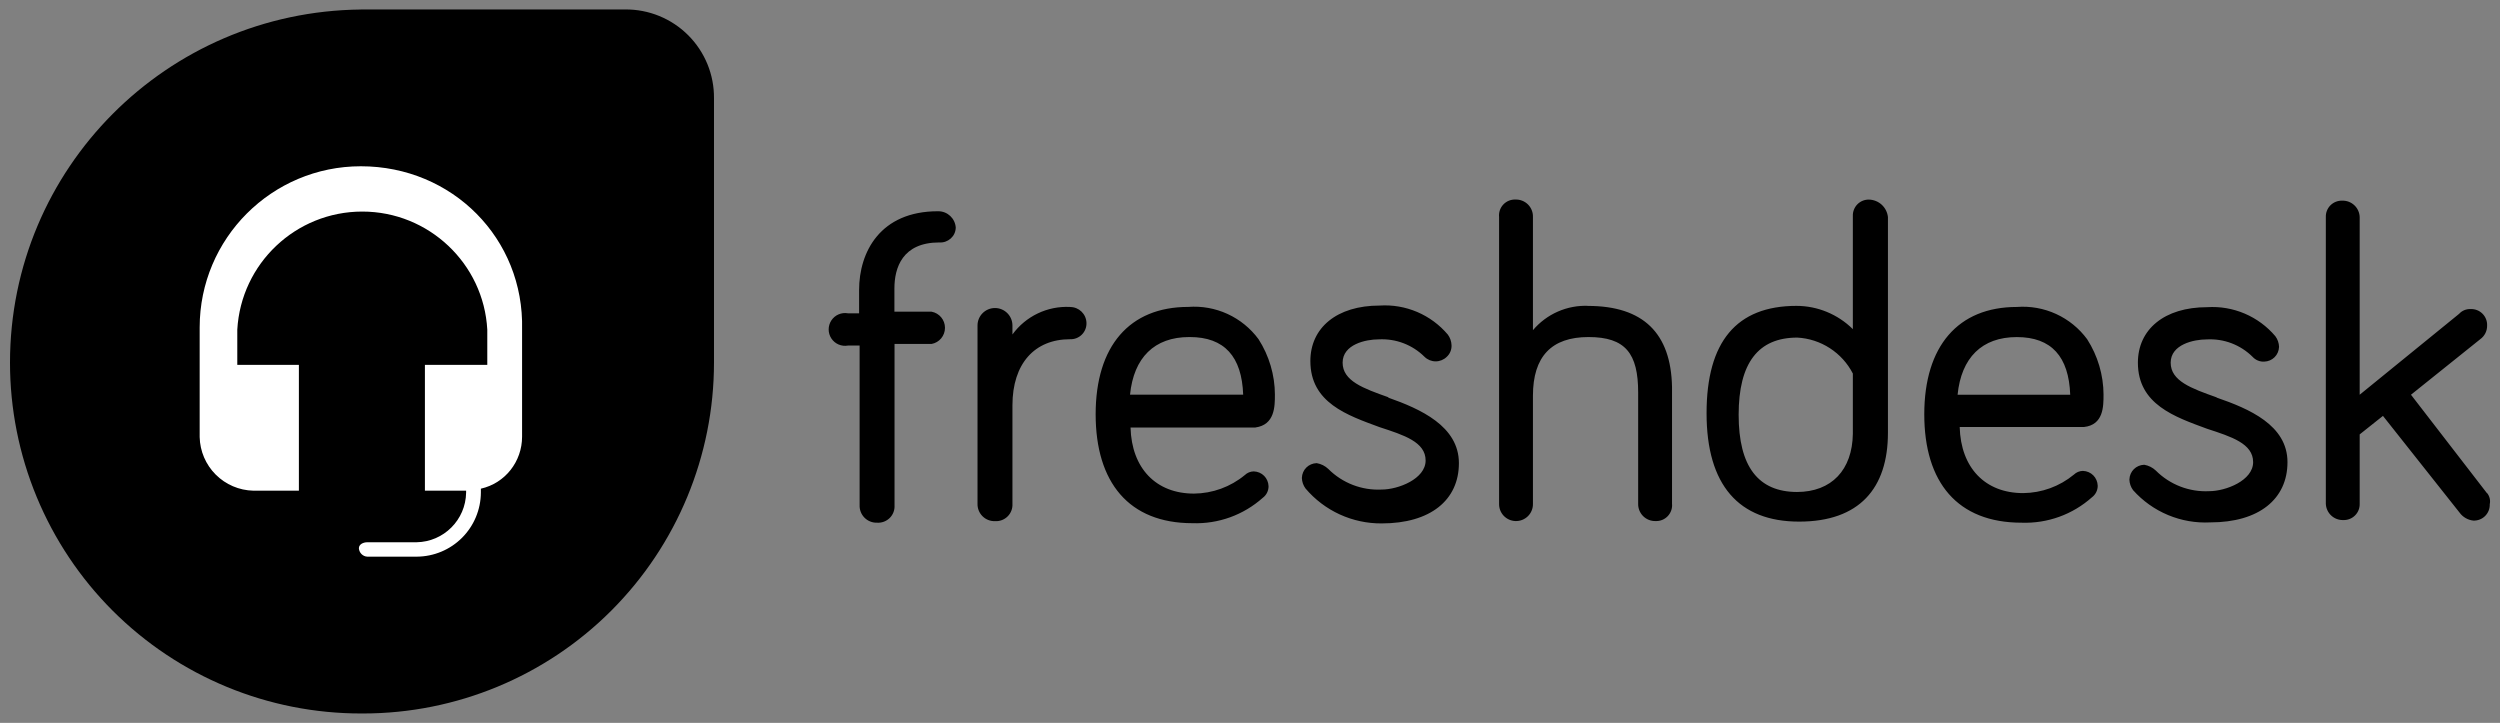
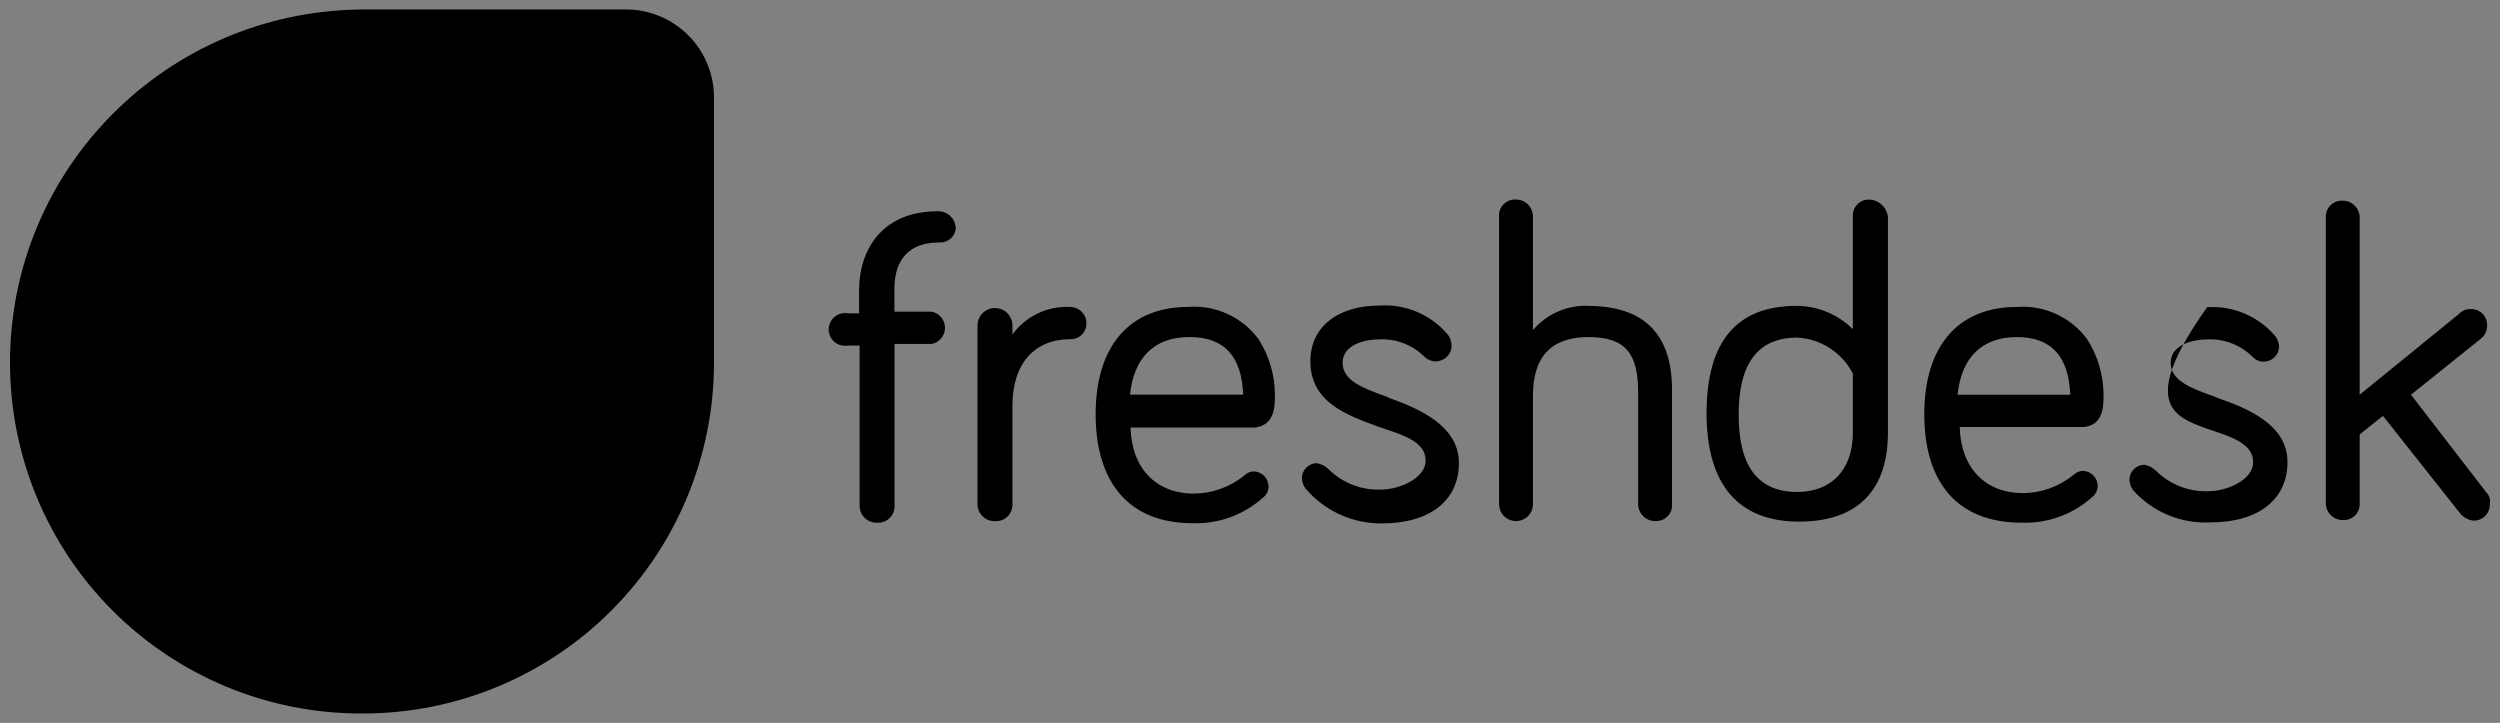
<svg xmlns="http://www.w3.org/2000/svg" width="166" height="48" viewBox="0 0 166 48" fill="none">
  <rect x="0" y="0" width="166" height="48" fill="#808080" stroke="none" />
-   <path d="M165.129 32.74L160.089 26.21L164.688 22.523C164.982 22.313 165.153 21.972 165.144 21.61C165.15 21.466 165.125 21.322 165.072 21.188C165.019 21.053 164.939 20.931 164.837 20.829C164.735 20.727 164.613 20.647 164.478 20.594C164.344 20.541 164.2 20.517 164.056 20.522C163.763 20.508 163.48 20.623 163.284 20.839L156.683 26.21V14.413C156.678 14.266 156.645 14.12 156.584 13.986C156.524 13.851 156.437 13.73 156.329 13.629C156.221 13.527 156.095 13.449 155.957 13.396C155.819 13.344 155.671 13.32 155.524 13.325C155.379 13.319 155.235 13.344 155.101 13.397C154.967 13.45 154.844 13.53 154.742 13.632C154.64 13.734 154.56 13.856 154.507 13.991C154.454 14.125 154.43 14.269 154.435 14.413V33.443C154.44 33.591 154.473 33.736 154.534 33.871C154.595 34.005 154.681 34.127 154.789 34.228C154.897 34.329 155.023 34.408 155.161 34.46C155.3 34.512 155.447 34.536 155.594 34.532C155.739 34.537 155.883 34.512 156.017 34.459C156.151 34.407 156.274 34.327 156.376 34.224C156.478 34.122 156.558 34 156.611 33.866C156.664 33.731 156.688 33.587 156.683 33.443V28.844L158.228 27.615L163.318 34.041C163.425 34.188 163.562 34.31 163.719 34.401C163.876 34.492 164.051 34.549 164.231 34.568C164.376 34.573 164.52 34.548 164.654 34.495C164.789 34.443 164.911 34.363 165.013 34.261C165.115 34.158 165.195 34.036 165.248 33.902C165.301 33.767 165.325 33.623 165.32 33.479C165.348 33.351 165.346 33.218 165.316 33.09C165.285 32.963 165.227 32.844 165.144 32.742L165.129 32.74ZM147.186 26.386C145.501 25.789 144.133 25.297 144.133 24.082C144.133 22.866 145.678 22.537 146.521 22.537C147.673 22.474 148.767 22.896 149.574 23.696C149.671 23.802 149.791 23.886 149.924 23.94C150.058 23.995 150.201 24.02 150.346 24.012C150.881 23.994 151.31 23.581 151.329 23.029C151.321 22.775 151.236 22.53 151.084 22.326C150.533 21.673 149.836 21.159 149.049 20.823C148.263 20.488 147.409 20.342 146.555 20.397C143.711 20.397 141.956 21.871 141.956 24.083C141.956 26.857 144.414 27.683 146.555 28.472C148.171 28.999 149.608 29.456 149.608 30.684C149.608 31.912 147.782 32.614 146.694 32.614C145.369 32.681 144.081 32.182 143.147 31.246C142.934 31.043 142.665 30.909 142.375 30.86C141.839 30.878 141.41 31.292 141.392 31.843C141.399 32.097 141.485 32.342 141.636 32.546C142.277 33.263 143.07 33.828 143.957 34.198C144.844 34.569 145.803 34.736 146.763 34.687C149.993 34.687 151.889 33.142 151.889 30.684C151.889 28.226 149.326 27.137 147.185 26.4L147.186 26.386ZM133.915 22.382C136.219 22.382 137.371 23.681 137.462 26.21H129.984C130.229 23.752 131.6 22.382 133.915 22.382ZM139.675 26.21C139.67 24.903 139.292 23.624 138.586 22.523C138.053 21.8 137.345 21.224 136.528 20.849C135.711 20.474 134.813 20.314 133.917 20.382C130.02 20.382 127.772 22.98 127.772 27.51C127.772 32.041 129.984 34.707 134.232 34.707C135.96 34.768 137.62 34.163 138.902 33.023C139.022 32.934 139.12 32.817 139.187 32.683C139.255 32.549 139.289 32.401 139.288 32.251C139.269 31.715 138.856 31.286 138.304 31.267C138.081 31.271 137.868 31.359 137.708 31.513C136.758 32.297 135.568 32.731 134.337 32.742C131.808 32.742 130.194 31.057 130.124 28.353H138.375C139.674 28.212 139.674 26.985 139.674 26.211L139.675 26.21ZM119.342 32.668C116.745 32.668 115.446 30.983 115.446 27.542C115.446 24.1 116.745 22.416 119.342 22.416C120.112 22.458 120.856 22.7 121.503 23.119C122.15 23.538 122.676 24.118 123.029 24.803V28.806C122.994 31.194 121.625 32.668 119.308 32.668H119.342ZM124.117 13.253C123.973 13.248 123.829 13.272 123.695 13.325C123.56 13.378 123.438 13.458 123.336 13.56C123.234 13.662 123.154 13.784 123.101 13.919C123.048 14.053 123.023 14.197 123.029 14.341V21.855C122.029 20.865 120.679 20.31 119.285 20.31C115.305 20.31 113.316 22.686 113.316 27.438C113.316 32.213 115.457 34.635 119.46 34.635C123.464 34.635 125.359 32.423 125.359 28.737V14.412C125.325 14.098 125.178 13.807 124.946 13.593C124.713 13.38 124.41 13.259 124.094 13.253H124.117ZM105.474 20.309C104.777 20.278 104.082 20.408 103.443 20.688C102.804 20.968 102.237 21.391 101.787 21.924V14.409C101.792 14.255 101.766 14.103 101.709 13.96C101.653 13.817 101.568 13.687 101.459 13.578C101.35 13.47 101.22 13.384 101.078 13.328C100.935 13.271 100.782 13.245 100.628 13.25C100.477 13.244 100.327 13.27 100.187 13.327C100.048 13.384 99.922 13.471 99.819 13.581C99.715 13.691 99.637 13.822 99.589 13.964C99.541 14.107 99.524 14.259 99.539 14.409V33.439C99.535 33.586 99.559 33.733 99.611 33.872C99.663 34.01 99.742 34.136 99.843 34.244C99.944 34.352 100.066 34.438 100.2 34.499C100.335 34.56 100.48 34.593 100.628 34.598C100.782 34.603 100.935 34.576 101.078 34.52C101.22 34.463 101.35 34.378 101.459 34.27C101.568 34.161 101.653 34.031 101.709 33.888C101.766 33.745 101.792 33.592 101.787 33.439V26.276C101.787 23.678 103.016 22.38 105.474 22.38C107.932 22.38 108.774 23.468 108.774 26.066V33.439C108.769 33.592 108.796 33.745 108.852 33.888C108.909 34.031 108.994 34.161 109.103 34.27C109.211 34.378 109.341 34.463 109.484 34.52C109.627 34.576 109.78 34.603 109.933 34.598C110.084 34.604 110.234 34.578 110.374 34.521C110.514 34.464 110.639 34.377 110.743 34.267C110.846 34.157 110.924 34.026 110.973 33.883C111.021 33.74 111.038 33.589 111.022 33.439V25.684C110.95 22.138 109.125 20.313 105.439 20.313L105.474 20.309ZM92.203 26.383C90.518 25.787 89.15 25.294 89.15 24.079C89.15 22.863 90.695 22.534 91.537 22.534C92.689 22.472 93.784 22.894 94.59 23.693C94.787 23.886 95.052 23.995 95.327 23.995C95.603 23.995 95.868 23.886 96.065 23.693C96.171 23.595 96.255 23.476 96.309 23.342C96.364 23.209 96.389 23.065 96.382 22.921C96.374 22.667 96.288 22.422 96.137 22.218C95.585 21.565 94.888 21.05 94.102 20.715C93.315 20.38 92.461 20.234 91.608 20.289C88.764 20.289 87.008 21.763 87.008 23.975C87.008 26.748 89.467 27.575 91.608 28.364C93.224 28.891 94.661 29.348 94.661 30.576C94.661 31.804 92.835 32.506 91.746 32.506C90.421 32.573 89.134 32.074 88.199 31.138C87.986 30.935 87.717 30.801 87.428 30.752C86.892 30.77 86.463 31.184 86.444 31.735C86.452 31.989 86.537 32.234 86.689 32.438C87.311 33.17 88.086 33.758 88.959 34.158C89.833 34.558 90.784 34.762 91.745 34.755C94.975 34.755 96.871 33.21 96.871 30.752C96.871 28.294 94.308 27.152 92.167 26.398L92.203 26.383ZM79.001 22.38C81.305 22.38 82.457 23.678 82.547 26.207H75.034C75.278 23.749 76.649 22.38 78.965 22.38H79.001ZM84.654 26.207C84.649 24.9 84.271 23.621 83.566 22.521C83.032 21.797 82.324 21.221 81.507 20.846C80.691 20.472 79.792 20.311 78.896 20.379C74.999 20.379 72.751 22.977 72.751 27.507C72.751 32.038 74.963 34.74 79.176 34.74C80.904 34.801 82.565 34.196 83.846 33.056C83.967 32.967 84.065 32.85 84.132 32.716C84.199 32.582 84.233 32.434 84.232 32.284C84.213 31.748 83.8 31.319 83.249 31.3C83.026 31.304 82.813 31.392 82.653 31.547C81.703 32.33 80.513 32.764 79.281 32.775C76.753 32.775 75.139 31.09 75.068 28.386H83.354C84.653 28.21 84.653 26.982 84.653 26.209L84.654 26.207ZM71.053 20.382C69.551 20.306 68.113 20.993 67.226 22.208V21.612C67.226 20.973 66.707 20.453 66.067 20.453C65.426 20.453 64.907 20.971 64.907 21.612V33.444C64.902 33.598 64.929 33.751 64.986 33.894C65.042 34.037 65.127 34.167 65.236 34.275C65.344 34.384 65.474 34.469 65.617 34.526C65.76 34.582 65.913 34.609 66.067 34.604C66.38 34.625 66.686 34.509 66.909 34.287C67.132 34.065 67.246 33.758 67.226 33.444V26.914C67.226 24.141 68.7 22.525 71.053 22.525C71.198 22.53 71.342 22.506 71.476 22.453C71.611 22.4 71.733 22.32 71.835 22.218C71.937 22.116 72.017 21.994 72.07 21.859C72.123 21.725 72.147 21.581 72.142 21.436C72.123 20.849 71.641 20.382 71.053 20.385V20.382ZM62.275 14.027C58.448 14.027 57.044 16.73 57.044 19.259V20.804H56.306C55.877 20.726 55.442 20.912 55.203 21.275C54.964 21.638 54.963 22.11 55.203 22.474C55.444 22.839 55.877 23.022 56.306 22.945H57.078V33.548C57.073 33.702 57.1 33.855 57.156 33.998C57.213 34.141 57.298 34.27 57.407 34.379C57.515 34.488 57.645 34.573 57.788 34.629C57.931 34.686 58.084 34.712 58.237 34.707C58.551 34.729 58.856 34.612 59.08 34.391C59.303 34.169 59.417 33.862 59.397 33.548V22.839H61.855C62.373 22.745 62.747 22.294 62.747 21.767C62.747 21.241 62.373 20.791 61.855 20.696H59.389V19.151C59.389 17.783 59.916 16.098 62.373 16.098C62.51 16.108 62.647 16.09 62.776 16.045C62.905 16 63.024 15.93 63.126 15.839C63.332 15.655 63.453 15.407 63.462 15.116C63.424 14.504 62.914 14.026 62.303 14.027H62.275Z" fill="#4D4D4D" style="fill:#4D4D4D;fill:color(display-p3 0.302 0.302 0.302);fill-opacity:1;" />
+   <path d="M165.129 32.74L160.089 26.21L164.688 22.523C164.982 22.313 165.153 21.972 165.144 21.61C165.15 21.466 165.125 21.322 165.072 21.188C165.019 21.053 164.939 20.931 164.837 20.829C164.735 20.727 164.613 20.647 164.478 20.594C164.344 20.541 164.2 20.517 164.056 20.522C163.763 20.508 163.48 20.623 163.284 20.839L156.683 26.21V14.413C156.678 14.266 156.645 14.12 156.584 13.986C156.524 13.851 156.437 13.73 156.329 13.629C156.221 13.527 156.095 13.449 155.957 13.396C155.819 13.344 155.671 13.32 155.524 13.325C155.379 13.319 155.235 13.344 155.101 13.397C154.967 13.45 154.844 13.53 154.742 13.632C154.64 13.734 154.56 13.856 154.507 13.991C154.454 14.125 154.43 14.269 154.435 14.413V33.443C154.44 33.591 154.473 33.736 154.534 33.871C154.595 34.005 154.681 34.127 154.789 34.228C154.897 34.329 155.023 34.408 155.161 34.46C155.3 34.512 155.447 34.536 155.594 34.532C155.739 34.537 155.883 34.512 156.017 34.459C156.151 34.407 156.274 34.327 156.376 34.224C156.478 34.122 156.558 34 156.611 33.866C156.664 33.731 156.688 33.587 156.683 33.443V28.844L158.228 27.615L163.318 34.041C163.425 34.188 163.562 34.31 163.719 34.401C163.876 34.492 164.051 34.549 164.231 34.568C164.376 34.573 164.52 34.548 164.654 34.495C164.789 34.443 164.911 34.363 165.013 34.261C165.115 34.158 165.195 34.036 165.248 33.902C165.301 33.767 165.325 33.623 165.32 33.479C165.348 33.351 165.346 33.218 165.316 33.09C165.285 32.963 165.227 32.844 165.144 32.742L165.129 32.74ZM147.186 26.386C145.501 25.789 144.133 25.297 144.133 24.082C144.133 22.866 145.678 22.537 146.521 22.537C147.673 22.474 148.767 22.896 149.574 23.696C149.671 23.802 149.791 23.886 149.924 23.94C150.058 23.995 150.201 24.02 150.346 24.012C150.881 23.994 151.31 23.581 151.329 23.029C151.321 22.775 151.236 22.53 151.084 22.326C150.533 21.673 149.836 21.159 149.049 20.823C148.263 20.488 147.409 20.342 146.555 20.397C141.956 26.857 144.414 27.683 146.555 28.472C148.171 28.999 149.608 29.456 149.608 30.684C149.608 31.912 147.782 32.614 146.694 32.614C145.369 32.681 144.081 32.182 143.147 31.246C142.934 31.043 142.665 30.909 142.375 30.86C141.839 30.878 141.41 31.292 141.392 31.843C141.399 32.097 141.485 32.342 141.636 32.546C142.277 33.263 143.07 33.828 143.957 34.198C144.844 34.569 145.803 34.736 146.763 34.687C149.993 34.687 151.889 33.142 151.889 30.684C151.889 28.226 149.326 27.137 147.185 26.4L147.186 26.386ZM133.915 22.382C136.219 22.382 137.371 23.681 137.462 26.21H129.984C130.229 23.752 131.6 22.382 133.915 22.382ZM139.675 26.21C139.67 24.903 139.292 23.624 138.586 22.523C138.053 21.8 137.345 21.224 136.528 20.849C135.711 20.474 134.813 20.314 133.917 20.382C130.02 20.382 127.772 22.98 127.772 27.51C127.772 32.041 129.984 34.707 134.232 34.707C135.96 34.768 137.62 34.163 138.902 33.023C139.022 32.934 139.12 32.817 139.187 32.683C139.255 32.549 139.289 32.401 139.288 32.251C139.269 31.715 138.856 31.286 138.304 31.267C138.081 31.271 137.868 31.359 137.708 31.513C136.758 32.297 135.568 32.731 134.337 32.742C131.808 32.742 130.194 31.057 130.124 28.353H138.375C139.674 28.212 139.674 26.985 139.674 26.211L139.675 26.21ZM119.342 32.668C116.745 32.668 115.446 30.983 115.446 27.542C115.446 24.1 116.745 22.416 119.342 22.416C120.112 22.458 120.856 22.7 121.503 23.119C122.15 23.538 122.676 24.118 123.029 24.803V28.806C122.994 31.194 121.625 32.668 119.308 32.668H119.342ZM124.117 13.253C123.973 13.248 123.829 13.272 123.695 13.325C123.56 13.378 123.438 13.458 123.336 13.56C123.234 13.662 123.154 13.784 123.101 13.919C123.048 14.053 123.023 14.197 123.029 14.341V21.855C122.029 20.865 120.679 20.31 119.285 20.31C115.305 20.31 113.316 22.686 113.316 27.438C113.316 32.213 115.457 34.635 119.46 34.635C123.464 34.635 125.359 32.423 125.359 28.737V14.412C125.325 14.098 125.178 13.807 124.946 13.593C124.713 13.38 124.41 13.259 124.094 13.253H124.117ZM105.474 20.309C104.777 20.278 104.082 20.408 103.443 20.688C102.804 20.968 102.237 21.391 101.787 21.924V14.409C101.792 14.255 101.766 14.103 101.709 13.96C101.653 13.817 101.568 13.687 101.459 13.578C101.35 13.47 101.22 13.384 101.078 13.328C100.935 13.271 100.782 13.245 100.628 13.25C100.477 13.244 100.327 13.27 100.187 13.327C100.048 13.384 99.922 13.471 99.819 13.581C99.715 13.691 99.637 13.822 99.589 13.964C99.541 14.107 99.524 14.259 99.539 14.409V33.439C99.535 33.586 99.559 33.733 99.611 33.872C99.663 34.01 99.742 34.136 99.843 34.244C99.944 34.352 100.066 34.438 100.2 34.499C100.335 34.56 100.48 34.593 100.628 34.598C100.782 34.603 100.935 34.576 101.078 34.52C101.22 34.463 101.35 34.378 101.459 34.27C101.568 34.161 101.653 34.031 101.709 33.888C101.766 33.745 101.792 33.592 101.787 33.439V26.276C101.787 23.678 103.016 22.38 105.474 22.38C107.932 22.38 108.774 23.468 108.774 26.066V33.439C108.769 33.592 108.796 33.745 108.852 33.888C108.909 34.031 108.994 34.161 109.103 34.27C109.211 34.378 109.341 34.463 109.484 34.52C109.627 34.576 109.78 34.603 109.933 34.598C110.084 34.604 110.234 34.578 110.374 34.521C110.514 34.464 110.639 34.377 110.743 34.267C110.846 34.157 110.924 34.026 110.973 33.883C111.021 33.74 111.038 33.589 111.022 33.439V25.684C110.95 22.138 109.125 20.313 105.439 20.313L105.474 20.309ZM92.203 26.383C90.518 25.787 89.15 25.294 89.15 24.079C89.15 22.863 90.695 22.534 91.537 22.534C92.689 22.472 93.784 22.894 94.59 23.693C94.787 23.886 95.052 23.995 95.327 23.995C95.603 23.995 95.868 23.886 96.065 23.693C96.171 23.595 96.255 23.476 96.309 23.342C96.364 23.209 96.389 23.065 96.382 22.921C96.374 22.667 96.288 22.422 96.137 22.218C95.585 21.565 94.888 21.05 94.102 20.715C93.315 20.38 92.461 20.234 91.608 20.289C88.764 20.289 87.008 21.763 87.008 23.975C87.008 26.748 89.467 27.575 91.608 28.364C93.224 28.891 94.661 29.348 94.661 30.576C94.661 31.804 92.835 32.506 91.746 32.506C90.421 32.573 89.134 32.074 88.199 31.138C87.986 30.935 87.717 30.801 87.428 30.752C86.892 30.77 86.463 31.184 86.444 31.735C86.452 31.989 86.537 32.234 86.689 32.438C87.311 33.17 88.086 33.758 88.959 34.158C89.833 34.558 90.784 34.762 91.745 34.755C94.975 34.755 96.871 33.21 96.871 30.752C96.871 28.294 94.308 27.152 92.167 26.398L92.203 26.383ZM79.001 22.38C81.305 22.38 82.457 23.678 82.547 26.207H75.034C75.278 23.749 76.649 22.38 78.965 22.38H79.001ZM84.654 26.207C84.649 24.9 84.271 23.621 83.566 22.521C83.032 21.797 82.324 21.221 81.507 20.846C80.691 20.472 79.792 20.311 78.896 20.379C74.999 20.379 72.751 22.977 72.751 27.507C72.751 32.038 74.963 34.74 79.176 34.74C80.904 34.801 82.565 34.196 83.846 33.056C83.967 32.967 84.065 32.85 84.132 32.716C84.199 32.582 84.233 32.434 84.232 32.284C84.213 31.748 83.8 31.319 83.249 31.3C83.026 31.304 82.813 31.392 82.653 31.547C81.703 32.33 80.513 32.764 79.281 32.775C76.753 32.775 75.139 31.09 75.068 28.386H83.354C84.653 28.21 84.653 26.982 84.653 26.209L84.654 26.207ZM71.053 20.382C69.551 20.306 68.113 20.993 67.226 22.208V21.612C67.226 20.973 66.707 20.453 66.067 20.453C65.426 20.453 64.907 20.971 64.907 21.612V33.444C64.902 33.598 64.929 33.751 64.986 33.894C65.042 34.037 65.127 34.167 65.236 34.275C65.344 34.384 65.474 34.469 65.617 34.526C65.76 34.582 65.913 34.609 66.067 34.604C66.38 34.625 66.686 34.509 66.909 34.287C67.132 34.065 67.246 33.758 67.226 33.444V26.914C67.226 24.141 68.7 22.525 71.053 22.525C71.198 22.53 71.342 22.506 71.476 22.453C71.611 22.4 71.733 22.32 71.835 22.218C71.937 22.116 72.017 21.994 72.07 21.859C72.123 21.725 72.147 21.581 72.142 21.436C72.123 20.849 71.641 20.382 71.053 20.385V20.382ZM62.275 14.027C58.448 14.027 57.044 16.73 57.044 19.259V20.804H56.306C55.877 20.726 55.442 20.912 55.203 21.275C54.964 21.638 54.963 22.11 55.203 22.474C55.444 22.839 55.877 23.022 56.306 22.945H57.078V33.548C57.073 33.702 57.1 33.855 57.156 33.998C57.213 34.141 57.298 34.27 57.407 34.379C57.515 34.488 57.645 34.573 57.788 34.629C57.931 34.686 58.084 34.712 58.237 34.707C58.551 34.729 58.856 34.612 59.08 34.391C59.303 34.169 59.417 33.862 59.397 33.548V22.839H61.855C62.373 22.745 62.747 22.294 62.747 21.767C62.747 21.241 62.373 20.791 61.855 20.696H59.389V19.151C59.389 17.783 59.916 16.098 62.373 16.098C62.51 16.108 62.647 16.09 62.776 16.045C62.905 16 63.024 15.93 63.126 15.839C63.332 15.655 63.453 15.407 63.462 15.116C63.424 14.504 62.914 14.026 62.303 14.027H62.275Z" fill="#4D4D4D" style="fill:#4D4D4D;fill:color(display-p3 0.302 0.302 0.302);fill-opacity:1;" />
  <path d="M23.956 0.628H41.513C42.289 0.621 43.059 0.769 43.777 1.063C44.495 1.357 45.148 1.791 45.697 2.34C46.246 2.889 46.68 3.542 46.974 4.26C47.268 4.979 47.416 5.749 47.409 6.525V24.081C47.408 30.259 44.953 36.183 40.585 40.551C36.217 44.919 30.293 47.373 24.116 47.375H23.983C20.922 47.378 17.891 46.779 15.062 45.61C12.233 44.441 9.662 42.726 7.495 40.564C5.329 38.401 3.611 35.832 2.439 33.004C1.267 30.176 0.664 27.145 0.664 24.084C0.664 11.176 11.075 0.765 23.957 0.632L23.956 0.628Z" fill="#25C16F" style="fill:#25C16F;fill:color(display-p3 0.145 0.757 0.435);fill-opacity:1;" />
-   <path d="M23.961 11.04C18.05 11.04 13.258 15.832 13.258 21.743V29.021C13.279 29.958 13.661 30.851 14.324 31.514C14.987 32.177 15.88 32.559 16.817 32.581H19.846V24.229H15.756V21.891C16.005 17.489 19.647 14.048 24.056 14.048C28.466 14.048 32.12 17.504 32.356 21.891V24.229H28.214V32.581H30.95V32.713C30.921 34.52 29.464 35.977 27.656 36.006H24.388C24.123 36.006 23.83 36.139 23.83 36.405C23.845 36.693 24.085 36.95 24.388 36.962H27.681C28.806 36.955 29.882 36.505 30.678 35.71C31.473 34.914 31.923 33.838 31.93 32.713V32.448C33.543 32.085 34.666 30.648 34.666 28.995V21.877C34.815 15.846 30.034 11.04 23.961 11.04Z" fill="white" style="fill:white;fill-opacity:1;" />
</svg>